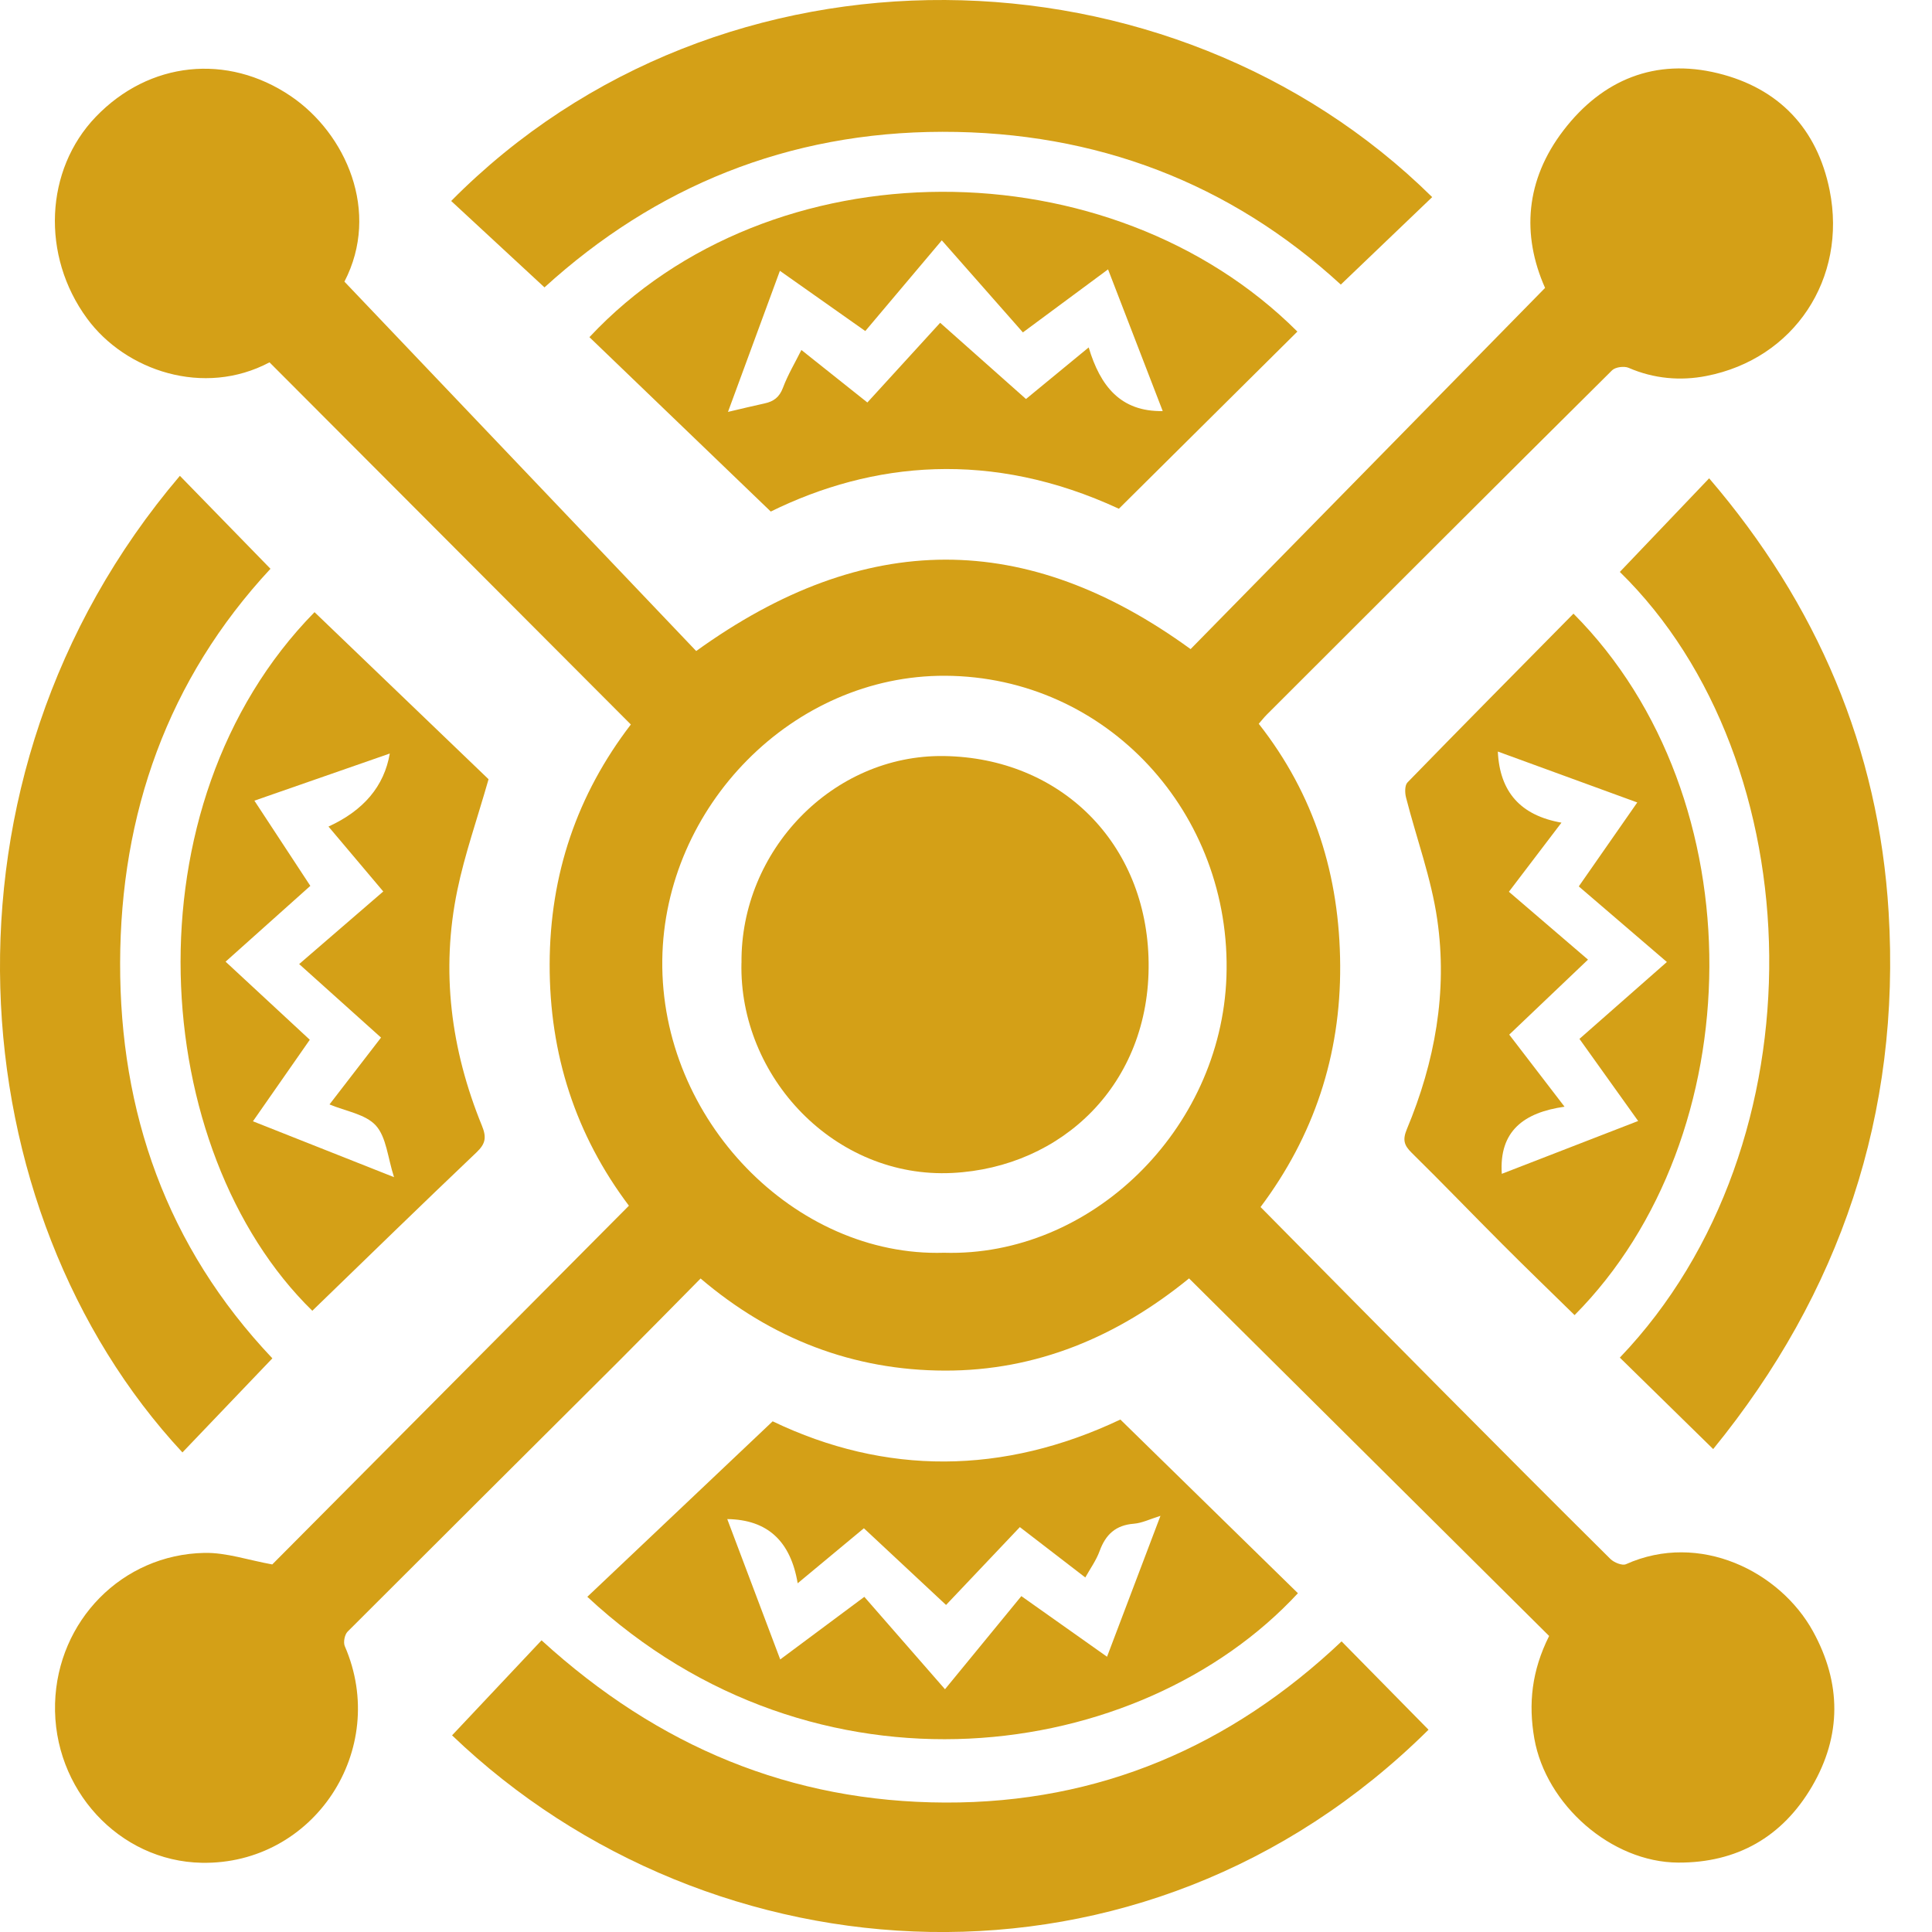
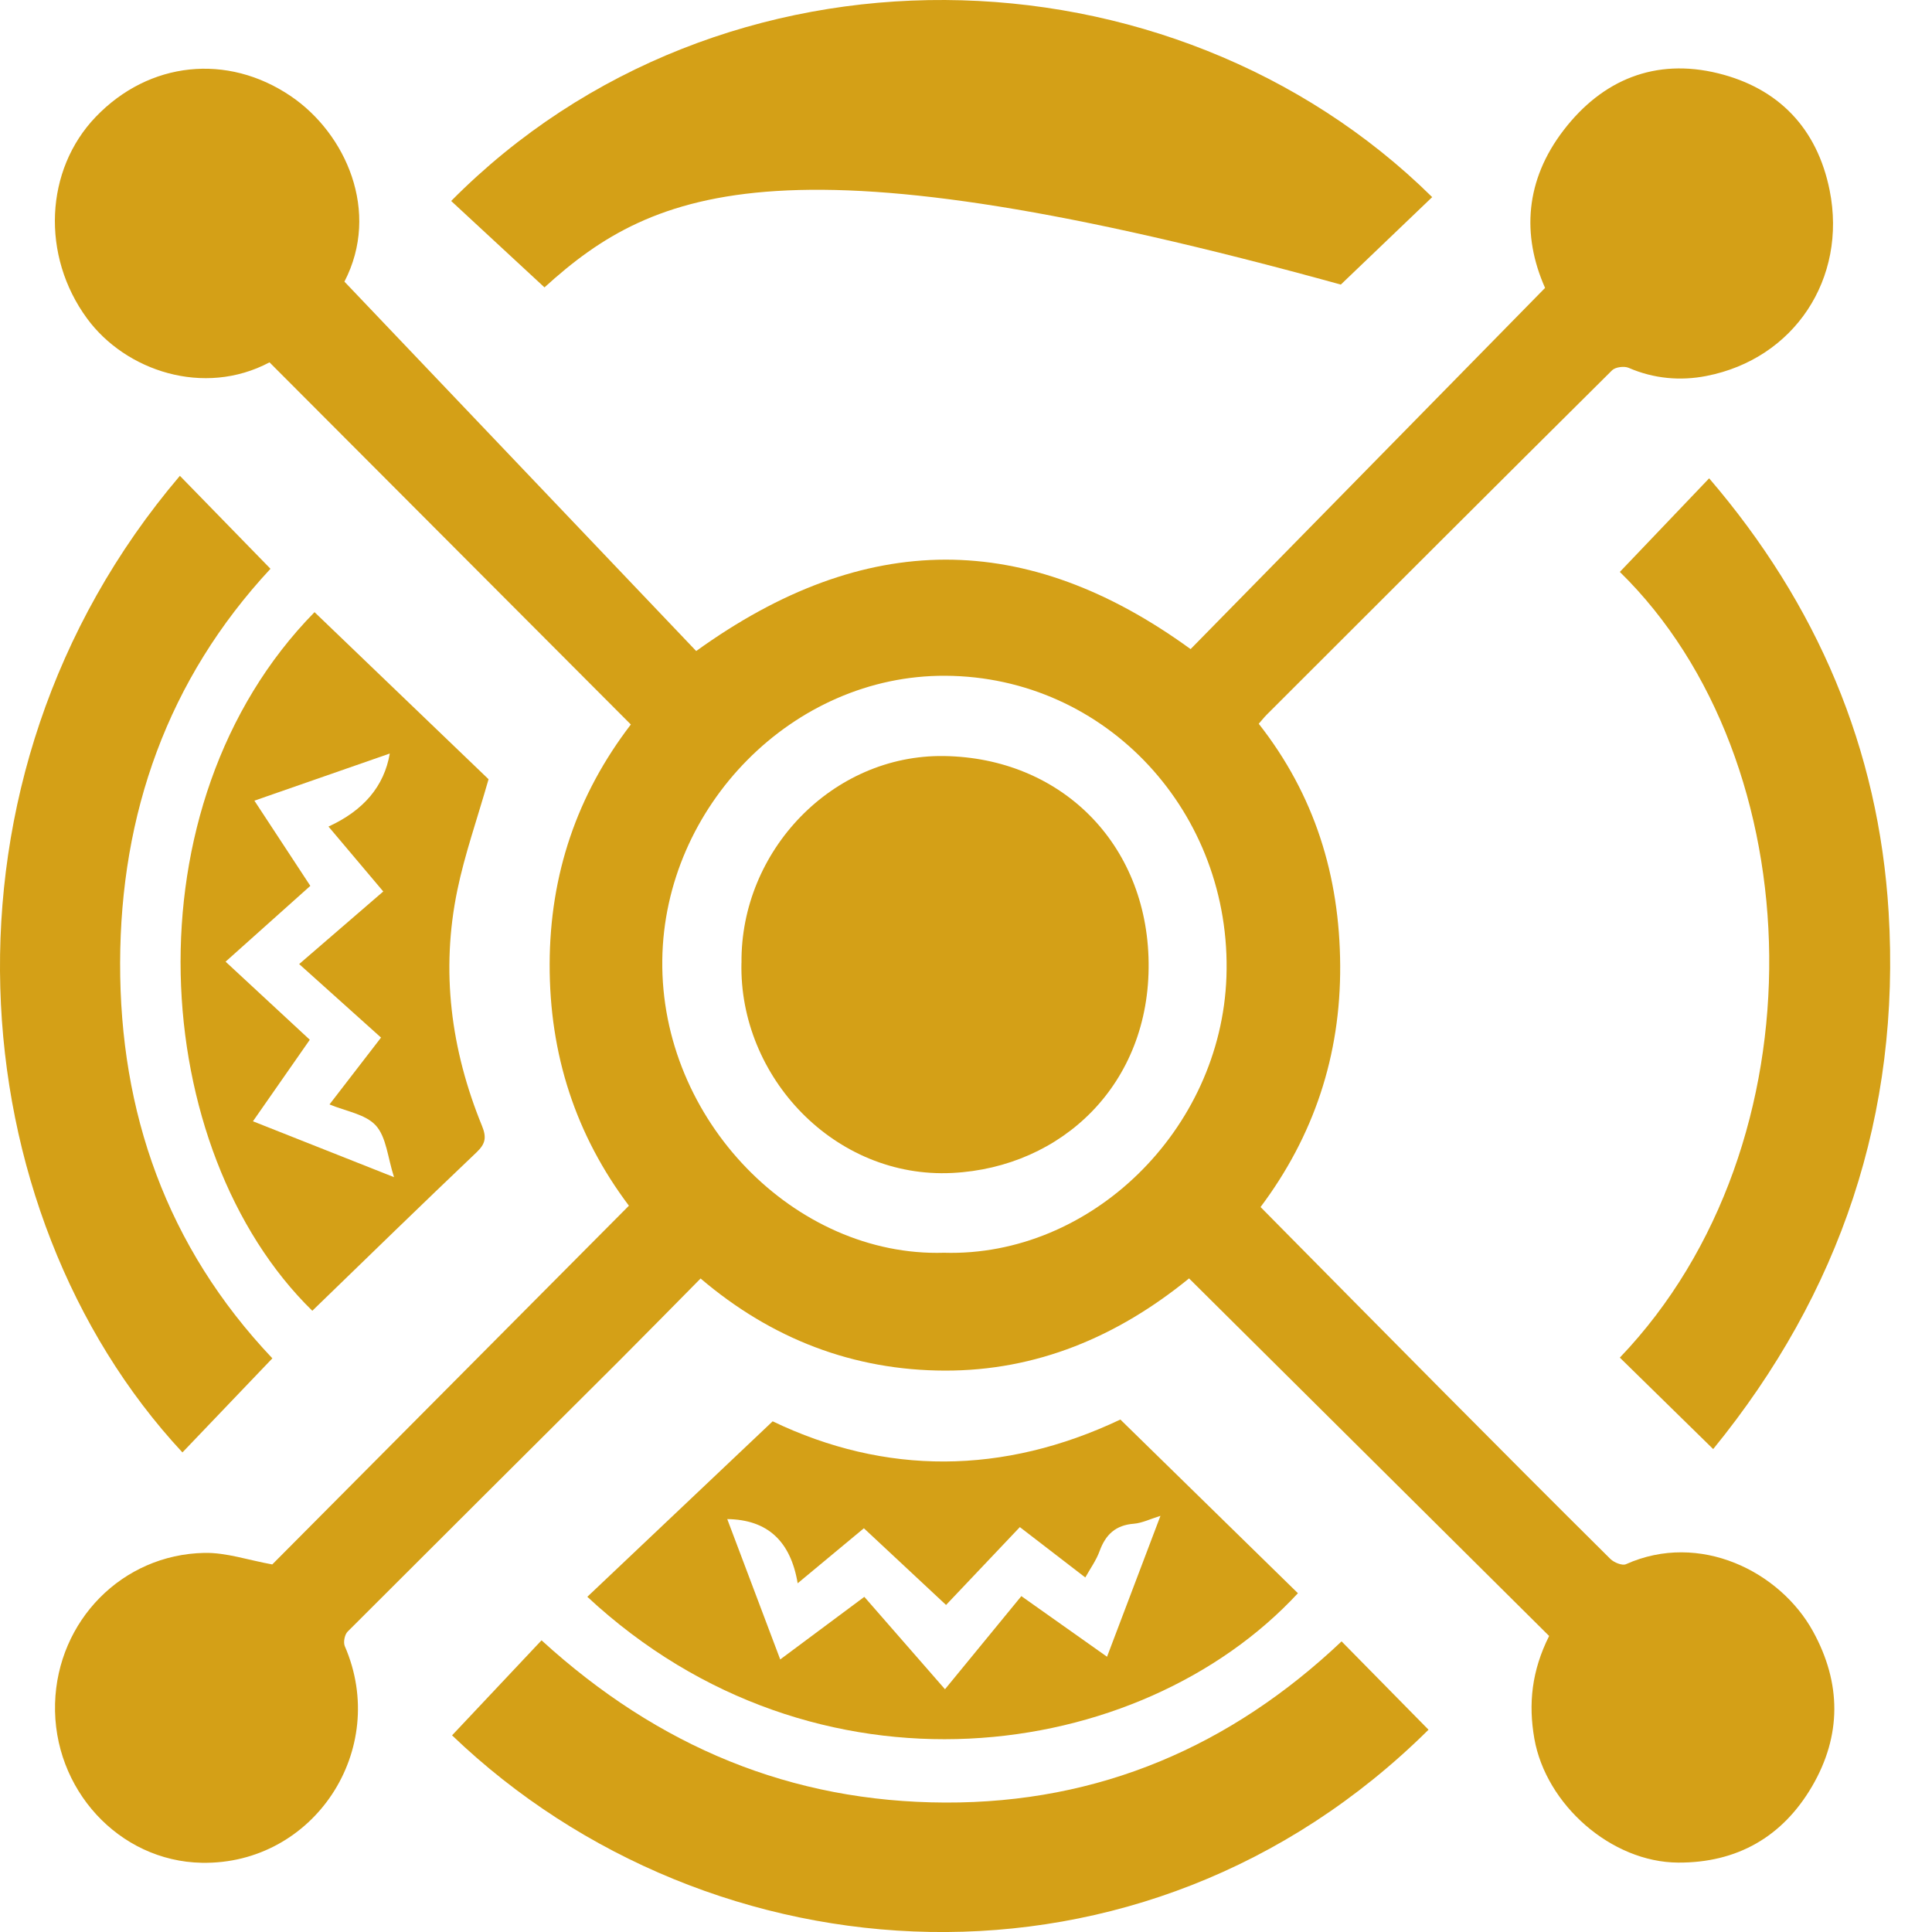
<svg xmlns="http://www.w3.org/2000/svg" width="40" height="40" viewBox="0 0 40 40" fill="none">
  <path d="M26.099 24.991C27.355 26.26 28.599 27.523 29.849 28.781C31.01 29.95 32.172 31.117 33.342 32.277C33.416 32.35 33.587 32.42 33.664 32.385C35.191 31.701 36.853 32.535 37.536 33.775C38.126 34.847 38.131 35.935 37.514 36.989C36.902 38.033 35.961 38.569 34.744 38.563C33.358 38.556 32.008 37.363 31.767 35.997C31.641 35.276 31.711 34.593 32.073 33.871C29.6 31.415 27.117 28.949 24.618 26.468C23.131 27.68 21.457 28.381 19.561 28.377C17.67 28.372 15.976 27.723 14.505 26.47C13.934 27.047 13.374 27.619 12.809 28.184C10.938 30.05 9.064 31.913 7.196 33.782C7.135 33.844 7.104 34.003 7.139 34.083C8.069 36.225 6.499 38.61 4.177 38.567C2.463 38.535 1.09 37.041 1.14 35.266C1.189 33.558 2.527 32.184 4.233 32.151C4.684 32.142 5.138 32.3 5.637 32.39C8.058 29.954 10.534 27.465 13.021 24.963C11.917 23.497 11.375 21.827 11.38 19.963C11.384 18.108 11.945 16.455 13.061 15C10.57 12.503 8.077 10.005 5.58 7.502C4.219 8.224 2.598 7.677 1.804 6.596C0.846 5.293 0.93 3.515 1.983 2.419C3.085 1.271 4.705 1.097 6.023 1.992C7.159 2.763 7.882 4.382 7.131 5.831C9.593 8.417 12.022 10.967 14.414 13.479C17.914 10.955 21.255 10.971 24.65 13.439C27.076 10.967 29.519 8.478 31.989 5.961C31.5 4.86 31.582 3.726 32.371 2.698C33.177 1.646 34.275 1.2 35.569 1.517C36.821 1.824 37.623 2.655 37.881 3.941C38.246 5.766 37.149 7.43 35.329 7.784C34.792 7.889 34.24 7.842 33.718 7.615C33.626 7.576 33.446 7.599 33.377 7.666C30.99 10.035 28.611 12.413 26.233 14.79C26.176 14.846 26.127 14.909 26.061 14.985C27.216 16.455 27.737 18.131 27.747 19.99C27.758 21.857 27.199 23.522 26.098 24.991H26.099ZM19.543 25.937C22.585 26.026 25.279 23.396 25.392 20.227C25.512 16.835 22.912 14.007 19.57 13.991C16.418 13.975 13.753 16.695 13.712 19.872C13.669 23.189 16.464 26.029 19.543 25.937Z" fill="#D4A017" />
-   <path d="M11.273 5.95C10.63 5.354 9.986 4.758 9.341 4.161C14.94 -1.496 24.247 -1.251 29.652 4.081C29.028 4.679 28.404 5.276 27.76 5.892C25.472 3.792 22.696 2.725 19.512 2.729C16.317 2.733 13.565 3.863 11.273 5.95Z" fill="#D4A017" />
+   <path d="M11.273 5.95C10.63 5.354 9.986 4.758 9.341 4.161C14.94 -1.496 24.247 -1.251 29.652 4.081C29.028 4.679 28.404 5.276 27.76 5.892C16.317 2.733 13.565 3.863 11.273 5.95Z" fill="#D4A017" />
  <path d="M9.36 35.928C9.981 35.268 10.584 34.628 11.212 33.961C13.63 36.168 16.384 37.309 19.57 37.32C22.763 37.331 25.483 36.153 27.776 33.983C28.377 34.594 28.977 35.202 29.576 35.812C23.654 41.681 14.722 41.069 9.359 35.928H9.36Z" fill="#D4A017" />
  <path d="M15.997 29.427C18.329 30.545 20.77 30.539 23.196 29.39C24.423 30.592 25.648 31.79 26.872 32.986C23.602 36.516 16.887 37.459 12.16 33.06C13.43 31.857 14.699 30.657 15.997 29.427ZM16.151 34.359C16.764 33.903 17.317 33.491 17.895 33.061C18.447 33.694 18.993 34.319 19.565 34.974C20.1 34.322 20.616 33.691 21.146 33.046C21.742 33.468 22.322 33.879 22.92 34.301C23.288 33.331 23.647 32.382 24.026 31.384C23.814 31.449 23.647 31.533 23.475 31.547C23.1 31.576 22.892 31.769 22.767 32.111C22.697 32.305 22.57 32.479 22.47 32.66C21.998 32.297 21.559 31.959 21.115 31.617C20.574 32.187 20.057 32.734 19.587 33.229C19.01 32.691 18.453 32.171 17.886 31.641C17.461 31.993 17.019 32.361 16.515 32.78C16.369 31.91 15.893 31.462 15.057 31.451C15.416 32.403 15.775 33.355 16.154 34.358L16.151 34.359Z" fill="#D4A017" />
-   <path d="M12.204 6.98C15.961 2.964 22.999 3.01 26.861 6.865C25.632 8.085 24.404 9.305 23.165 10.533C20.523 9.308 18.062 9.556 15.958 10.591C14.704 9.384 13.461 8.19 12.204 6.981V6.98ZM15.072 8.528C15.349 8.463 15.587 8.405 15.827 8.353C16.015 8.313 16.136 8.226 16.21 8.029C16.31 7.761 16.46 7.511 16.592 7.246C17.057 7.616 17.493 7.963 17.958 8.333C18.482 7.76 19.004 7.188 19.465 6.683C20.046 7.199 20.635 7.722 21.242 8.261C21.623 7.947 22.059 7.589 22.54 7.193C22.78 7.995 23.201 8.526 24.073 8.511C23.702 7.55 23.326 6.576 22.941 5.577C22.324 6.033 21.766 6.446 21.178 6.882C20.615 6.243 20.062 5.615 19.499 4.976C18.962 5.613 18.441 6.229 17.915 6.854C17.323 6.437 16.742 6.026 16.147 5.607C15.788 6.581 15.441 7.525 15.072 8.528Z" fill="#D4A017" />
  <path d="M3.724 9.851C4.355 10.499 4.97 11.129 5.6 11.776C3.471 14.064 2.493 16.852 2.487 19.939C2.481 23.02 3.442 25.804 5.639 28.123C5.016 28.774 4.397 29.421 3.777 30.071C-0.863 25.082 -1.621 16.138 3.723 9.853L3.724 9.851Z" fill="#D4A017" />
  <path d="M6.466 27.138C3.073 23.822 2.577 16.683 6.512 12.674C7.738 13.85 8.964 15.027 10.115 16.133C9.874 16.976 9.621 17.692 9.469 18.428C9.122 20.101 9.335 21.733 9.978 23.307C10.076 23.547 10.054 23.679 9.866 23.858C8.731 24.937 7.61 26.03 6.466 27.138ZM4.67 19.91C5.268 20.465 5.852 21.006 6.414 21.527C6.014 22.099 5.633 22.646 5.237 23.215C6.221 23.605 7.153 23.973 8.158 24.372C8.026 23.963 8 23.545 7.782 23.303C7.567 23.066 7.157 23.007 6.822 22.866C7.182 22.397 7.534 21.943 7.889 21.482C7.317 20.969 6.768 20.476 6.194 19.96C6.785 19.45 7.35 18.962 7.935 18.457C7.551 18.002 7.179 17.56 6.801 17.113C7.531 16.779 7.954 16.276 8.07 15.601C7.135 15.927 6.213 16.247 5.267 16.577C5.662 17.179 6.047 17.764 6.425 18.341C5.836 18.867 5.257 19.385 4.671 19.91H4.67Z" fill="#D4A017" />
-   <path d="M32.599 27.227C32.103 26.741 31.603 26.259 31.112 25.767C30.482 25.137 29.864 24.493 29.228 23.868C29.068 23.711 29.036 23.598 29.128 23.377C29.708 21.988 29.973 20.532 29.757 19.04C29.634 18.185 29.326 17.356 29.111 16.514C29.085 16.414 29.082 16.259 29.141 16.199C30.28 15.028 31.43 13.868 32.577 12.705C36.382 16.525 36.267 23.534 32.601 27.227H32.599ZM32.327 17.034C31.931 17.553 31.595 17.996 31.24 18.463C31.798 18.941 32.332 19.401 32.878 19.868C32.335 20.386 31.791 20.903 31.247 21.421C31.622 21.91 31.982 22.377 32.392 22.913C31.55 23.033 31.034 23.417 31.093 24.303C32.015 23.945 32.95 23.583 33.916 23.209C33.495 22.62 33.094 22.058 32.701 21.509C33.304 20.978 33.893 20.46 34.511 19.917C33.882 19.378 33.287 18.868 32.687 18.352C33.079 17.788 33.482 17.21 33.898 16.614C32.922 16.257 31.962 15.907 31.011 15.56C31.05 16.4 31.486 16.884 32.328 17.032L32.327 17.034Z" fill="#D4A017" />
  <path d="M35.469 30.001C34.791 29.336 34.163 28.722 33.537 28.108C37.776 23.677 37.545 15.762 33.537 11.841C34.141 11.207 34.746 10.573 35.386 9.903C37.622 12.51 38.897 15.5 39.102 18.885C39.355 23.055 38.103 26.771 35.471 30L35.469 30.001Z" fill="#D4A017" />
  <path d="M15.352 19.935C15.329 17.614 17.236 15.62 19.544 15.653C21.952 15.688 23.75 17.451 23.781 19.926C23.813 22.443 21.99 24.171 19.714 24.285C17.283 24.406 15.298 22.297 15.351 19.936L15.352 19.935Z" fill="#D4A017" />
</svg>